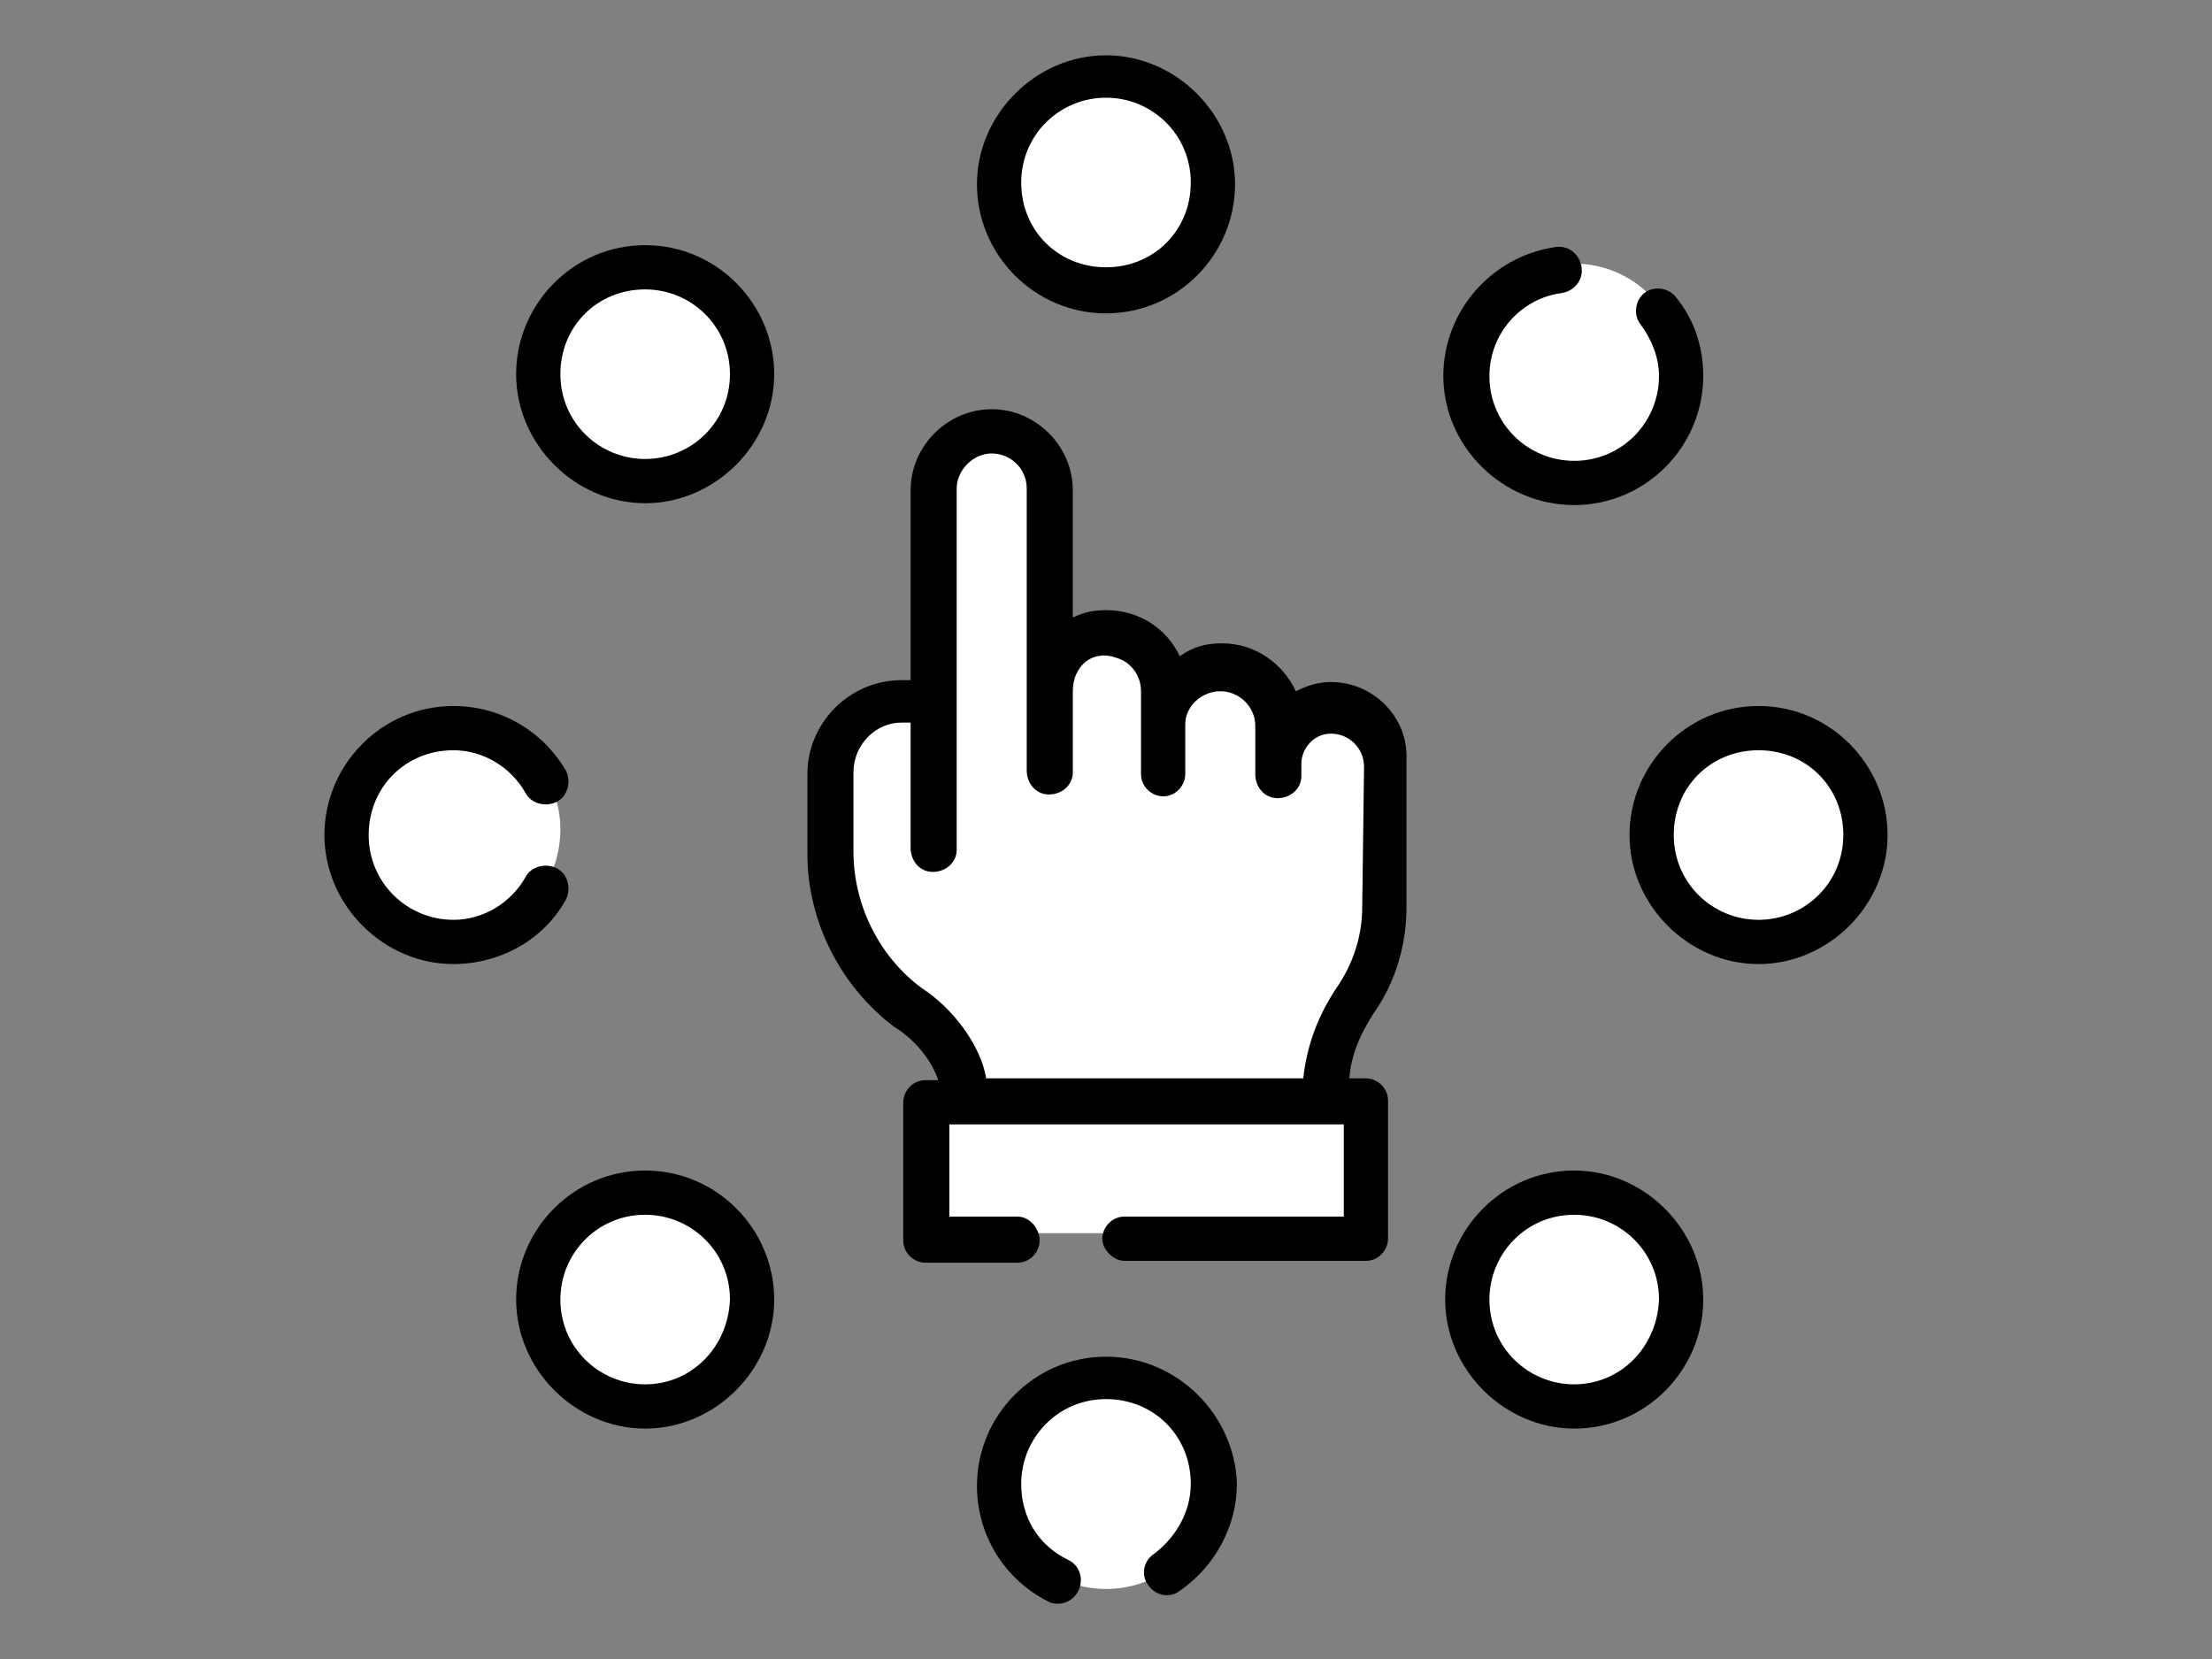
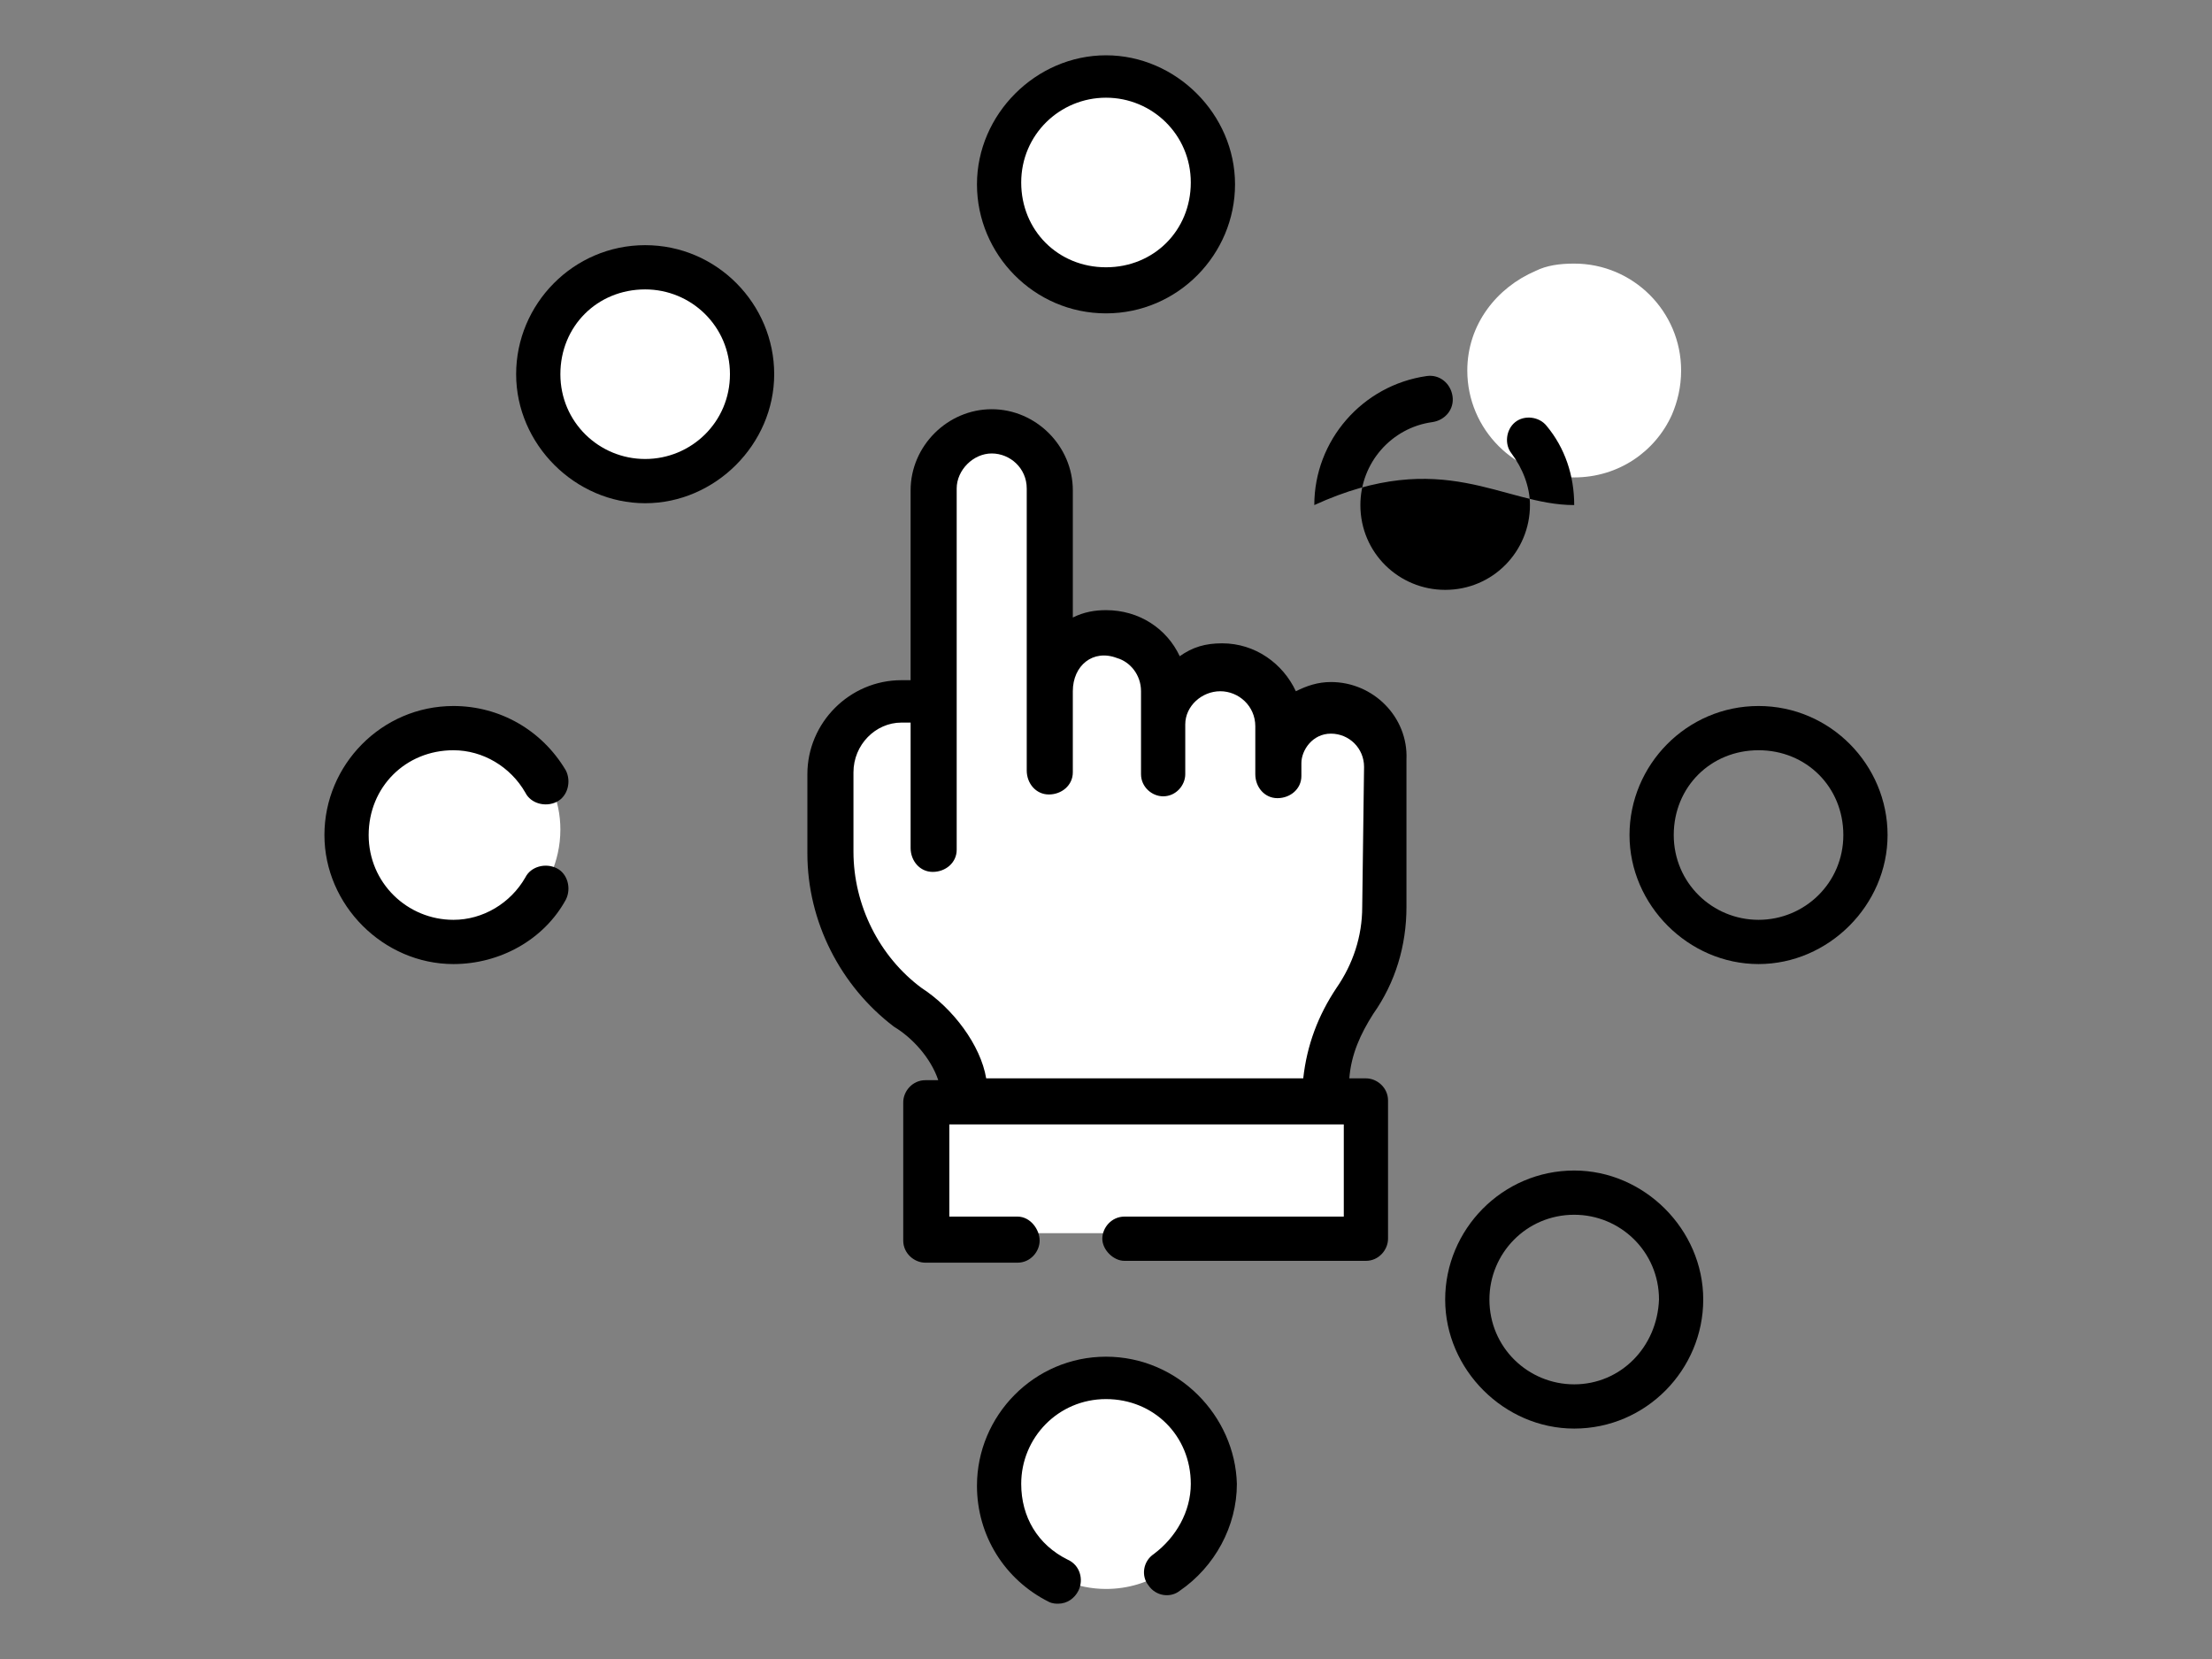
<svg xmlns="http://www.w3.org/2000/svg" version="1.1" id="Layer_1" x="0px" y="0px" viewBox="0 0 120 90" style="enable-background:new 0 0 120 90;" xml:space="preserve">
  <rect x="0" y="0" width="120" height="90" fill="#808080" stroke="none" />
  <style type="text/css">
	.st0{fill:#FFFFFF;}
</style>
  <g>
    <g>
      <path class="st0" d="M72.2,38L72.2,38c-0.1,0-0.2,0-0.3,0c-1.3,0-2.5,1.4-2.5,2.1l0-1c0-0.9-0.3-1.6-0.6-2.1    c-0.8-1.1-2.1-1.2-2.5-1.2v0c-1.6,0-3.1,1.3-3.1,3.4v0l0,0v0c0-0.2,0-0.7,0-0.9c0-0.5,0-1.2,0-1.3c0-1.7-1.5-3.1-3-3.1    c0,0,0,0-0.1,0c0,0,0,0,0,0l0,0c0,0-0.1,0-0.1,0c-1.5,0-2.7,1-3,2.3l0-1.3v-8.8c0-2.2-1.9-3.1-3.1-3.1v0c-1.7,0-3.1,1.4-3.1,3.1    v11.5l0,0h-1.7c-0.4,0-0.8,0.1-1.2,0.2v0c-0.4,0.1-0.7,0.2-1.2,0.7c-0.8,0.6-1.1,1.3-1.2,1.7C45,40.8,45,41.3,45,41.6V44v1.9    c0,3.3,1.6,6.4,4.2,8.4l0.6,0.5c1.4,1,2.4,2.6,2.6,4.4c0,0.2,0,0.3,0,0.3l0,0h0h-0.9c-0.7,0-1.3,0.6-1.3,1.3v4.8    c0,0.7,0.6,1.3,1.3,1.3h21.2c0.7,0,1.3-0.6,1.3-1.3v-0.8v-4c0-0.7-0.6-1.3-1.3-1.3h-0.8c0-0.1,0-0.3,0-0.4c0-0.7,0.1-1.6,0.3-2.2    c0,0,0,0,0,0c0.3-1,0.7-2,1.3-2.8c1-1.5,1.6-3.3,1.6-5.1v-8C75.2,38.7,73.2,38,72.2,38z" />
      <path class="st0" d="M60,15.4c2.4,0,4.4-1.4,5.3-3.4c0.3-0.7,0.5-1.5,0.5-2.4c0-3.2-2.6-5.8-5.8-5.8c-0.8,0-1.5,0.1-2.1,0.4l0,0    c0,0,0,0,0,0c-2.1,0.9-3.7,2.9-3.7,5.4C54.2,12.8,56.8,15.4,60,15.4z" />
      <path class="st0" d="M85.4,25.9c2.4,0,4.4-1.4,5.3-3.4c0.3-0.7,0.5-1.5,0.5-2.4c0-3.2-2.6-5.8-5.8-5.8c-0.8,0-1.5,0.1-2.1,0.4l0,0    c0,0,0,0,0,0c-2.1,0.9-3.7,2.9-3.7,5.4C79.6,23.3,82.2,25.9,85.4,25.9z" />
-       <path class="st0" d="M95.4,39.2c-0.8,0-1.5,0.1-2.1,0.4l0,0c0,0,0,0,0,0c-2.1,0.9-3.7,2.9-3.7,5.4c0,3.2,2.6,5.8,5.8,5.8    c2.4,0,4.4-1.4,5.3-3.4c0.3-0.7,0.5-1.5,0.5-2.4C101.2,41.8,98.6,39.2,95.4,39.2z" />
-       <path class="st0" d="M85.4,64.5c-0.8,0-1.5,0.1-2.1,0.4l0,0c0,0,0,0,0,0c-2.1,0.9-3.7,2.9-3.7,5.4c0,3.2,2.6,5.8,5.8,5.8    c2.4,0,4.4-1.4,5.3-3.4c0.3-0.7,0.5-1.5,0.5-2.4C91.2,67.1,88.6,64.5,85.4,64.5z" />
      <path class="st0" d="M60,74.6c-0.8,0-1.5,0.1-2.1,0.4l0,0c0,0,0,0,0,0c-2.1,0.9-3.7,2.9-3.7,5.4c0,3.2,2.6,5.8,5.8,5.8    c2.4,0,4.4-1.4,5.3-3.4c0.3-0.7,0.5-1.5,0.5-2.4C65.8,77.2,63.2,74.6,60,74.6z" />
-       <path class="st0" d="M35,64.5c-0.8,0-1.5,0.1-2.1,0.4l0,0c0,0,0,0,0,0c-2.1,0.9-3.7,2.9-3.7,5.4c0,3.2,2.6,5.8,5.8,5.8    c2.4,0,4.4-1.4,5.3-3.4c0.3-0.7,0.5-1.5,0.5-2.4C40.8,67.1,38.2,64.5,35,64.5z" />
      <path class="st0" d="M30.4,45c0-3.2-2.6-5.8-5.8-5.8c-0.8,0-1.5,0.1-2.1,0.4l0,0c0,0,0,0,0,0c-2.1,0.9-3.7,2.9-3.7,5.4    c0,3.2,2.6,5.8,5.8,5.8c2.4,0,4.4-1.4,5.3-3.4C30.2,46.7,30.4,45.9,30.4,45z" />
      <path class="st0" d="M35,14.2c-0.8,0-1.5,0.1-2.1,0.4l0,0c0,0,0,0,0,0c-2.1,0.9-3.7,2.9-3.7,5.4c0,3.2,2.6,5.8,5.8,5.8    c2.4,0,4.4-1.4,5.3-3.4c0.3-0.7,0.5-1.5,0.5-2.4C40.8,16.8,38.2,14.2,35,14.2z" />
    </g>
    <g>
      <path d="M60,17c3.9,0,7-3.2,7-7s-3.2-7-7-7s-7,3.2-7,7S56.1,17,60,17z M60,5.3c2.5,0,4.6,2,4.6,4.6s-2,4.6-4.6,4.6s-4.6-2-4.6-4.6    S57.5,5.3,60,5.3z" />
      <path d="M60,73.6c-3.9,0-7,3.2-7,7c0,2.7,1.5,5.1,3.9,6.3c0.2,0.1,0.4,0.1,0.5,0.1c0.5,0,0.9-0.3,1.1-0.7c0.3-0.6,0.1-1.4-0.6-1.7    c-1.6-0.8-2.5-2.3-2.5-4.1c0-2.5,2-4.6,4.6-4.6s4.6,2,4.6,4.6c0,1.5-0.8,2.9-2,3.8c-0.6,0.4-0.7,1.2-0.3,1.7    c0.4,0.6,1.2,0.7,1.7,0.3c1.9-1.3,3.1-3.5,3.1-5.8C67,76.8,63.9,73.6,60,73.6L60,73.6z" />
      <path d="M95.4,38.3c-3.9,0-7,3.2-7,7s3.2,7,7,7s7-3.2,7-7S99.3,38.3,95.4,38.3L95.4,38.3z M95.4,49.9c-2.5,0-4.6-2-4.6-4.6    s2-4.6,4.6-4.6s4.6,2,4.6,4.6S97.9,49.9,95.4,49.9z" />
-       <path d="M85.4,27.4c3.9,0,7-3.2,7-7c0-1.6-0.5-3.1-1.5-4.3c-0.4-0.5-1.2-0.6-1.7-0.2c-0.5,0.4-0.6,1.2-0.2,1.7    c0.6,0.8,1,1.8,1,2.8c0,2.5-2,4.6-4.6,4.6c-2.5,0-4.6-2-4.6-4.6c0-2.3,1.7-4.2,3.9-4.5c0.7-0.1,1.2-0.7,1.1-1.4    c-0.1-0.7-0.7-1.2-1.4-1.1c-3.5,0.5-6.1,3.5-6.1,7C78.3,24.2,81.5,27.4,85.4,27.4L85.4,27.4z" />
+       <path d="M85.4,27.4c0-1.6-0.5-3.1-1.5-4.3c-0.4-0.5-1.2-0.6-1.7-0.2c-0.5,0.4-0.6,1.2-0.2,1.7    c0.6,0.8,1,1.8,1,2.8c0,2.5-2,4.6-4.6,4.6c-2.5,0-4.6-2-4.6-4.6c0-2.3,1.7-4.2,3.9-4.5c0.7-0.1,1.2-0.7,1.1-1.4    c-0.1-0.7-0.7-1.2-1.4-1.1c-3.5,0.5-6.1,3.5-6.1,7C78.3,24.2,81.5,27.4,85.4,27.4L85.4,27.4z" />
      <path d="M35,13.3c-3.9,0-7,3.2-7,7s3.2,7,7,7s7-3.2,7-7S38.9,13.3,35,13.3z M35,24.9c-2.5,0-4.6-2-4.6-4.6s2-4.6,4.6-4.6    c2.5,0,4.6,2,4.6,4.6S37.5,24.9,35,24.9z" />
-       <path d="M35,63.5c-3.9,0-7,3.2-7,7s3.2,7,7,7s7-3.2,7-7S38.9,63.5,35,63.5z M35,75.1c-2.5,0-4.6-2-4.6-4.6c0-2.5,2-4.6,4.6-4.6    c2.5,0,4.6,2,4.6,4.6C39.5,73.1,37.5,75.1,35,75.1z" />
      <path d="M85.4,63.5c-3.9,0-7,3.2-7,7s3.2,7,7,7c3.9,0,7-3.2,7-7S89.2,63.5,85.4,63.5z M85.4,75.1c-2.5,0-4.6-2-4.6-4.6    c0-2.5,2-4.6,4.6-4.6c2.5,0,4.6,2,4.6,4.6C89.9,73.1,87.9,75.1,85.4,75.1z" />
      <path d="M30.7,48.8c0.3-0.6,0.1-1.4-0.5-1.7c-0.6-0.3-1.4-0.1-1.7,0.5c-0.8,1.4-2.3,2.3-3.9,2.3c-2.5,0-4.6-2-4.6-4.6    s2-4.6,4.6-4.6c1.6,0,3.1,0.9,3.9,2.3c0.3,0.6,1.1,0.8,1.7,0.5c0.6-0.3,0.8-1.1,0.5-1.7c-1.3-2.2-3.6-3.5-6.1-3.5    c-3.9,0-7,3.2-7,7s3.2,7,7,7C27.1,52.3,29.5,51,30.7,48.8L30.7,48.8z" />
      <path d="M72.2,37c-0.7,0-1.3,0.2-1.9,0.5c-0.7-1.5-2.2-2.6-4-2.6c-0.9,0-1.6,0.2-2.3,0.7c-0.7-1.5-2.2-2.5-4-2.5    c-0.6,0-1.2,0.1-1.8,0.4v-6.9c0-2.4-2-4.4-4.4-4.4s-4.4,2-4.4,4.4v10.3h-0.5c-2.8,0-5.1,2.3-5.1,5.1v4.3c0,3.7,1.8,7.2,4.7,9.4    c1,0.6,2,1.7,2.4,2.9h-0.7c-0.7,0-1.2,0.6-1.2,1.2v7.5c0,0.7,0.6,1.2,1.2,1.2h5c0.7,0,1.2-0.6,1.2-1.2S55.9,66,55.2,66h-3.7v-5    h21.4v5H61c-0.7,0-1.2,0.6-1.2,1.2s0.6,1.2,1.2,1.2h13.1c0.7,0,1.2-0.6,1.2-1.2v-7.5c0-0.7-0.6-1.2-1.2-1.2h-0.9    c0.1-1.3,0.6-2.4,1.3-3.5c1.2-1.7,1.8-3.7,1.8-5.8v-8C76.4,38.9,74.5,37,72.2,37z M73.9,49.2c0,1.6-0.5,3.1-1.4,4.4    c-1,1.5-1.6,3.1-1.8,4.9H53.5c-0.3-1.8-1.8-3.8-3.5-4.9c-2.3-1.7-3.7-4.5-3.7-7.4v-4.3c0-1.5,1.2-2.7,2.6-2.7h0.5v6.8    c0,0.7,0.5,1.3,1.2,1.3c0.7,0,1.3-0.5,1.3-1.2V26.5c0-1,0.9-1.9,1.9-1.9s1.9,0.8,1.9,1.9v15.3c0,0.7,0.5,1.3,1.2,1.3    c0.7,0,1.3-0.5,1.3-1.2v-4.4c0-1.4,1.1-2.3,2.4-1.8c0.7,0.2,1.3,0.9,1.3,1.8c0,1.1,0,3.4,0,4.5c0,0.7,0.6,1.2,1.2,1.2h0    c0.7,0,1.2-0.6,1.2-1.2l0-2.7c0-1,0.9-1.8,1.9-1.8c1,0,1.9,0.8,1.9,1.9v2.6c0,0.7,0.5,1.3,1.2,1.3c0.7,0,1.3-0.5,1.3-1.2v-0.7    c0-0.7,0.6-1.6,1.6-1.6c1,0,1.8,0.8,1.8,1.8L73.9,49.2z" />
    </g>
  </g>
</svg>